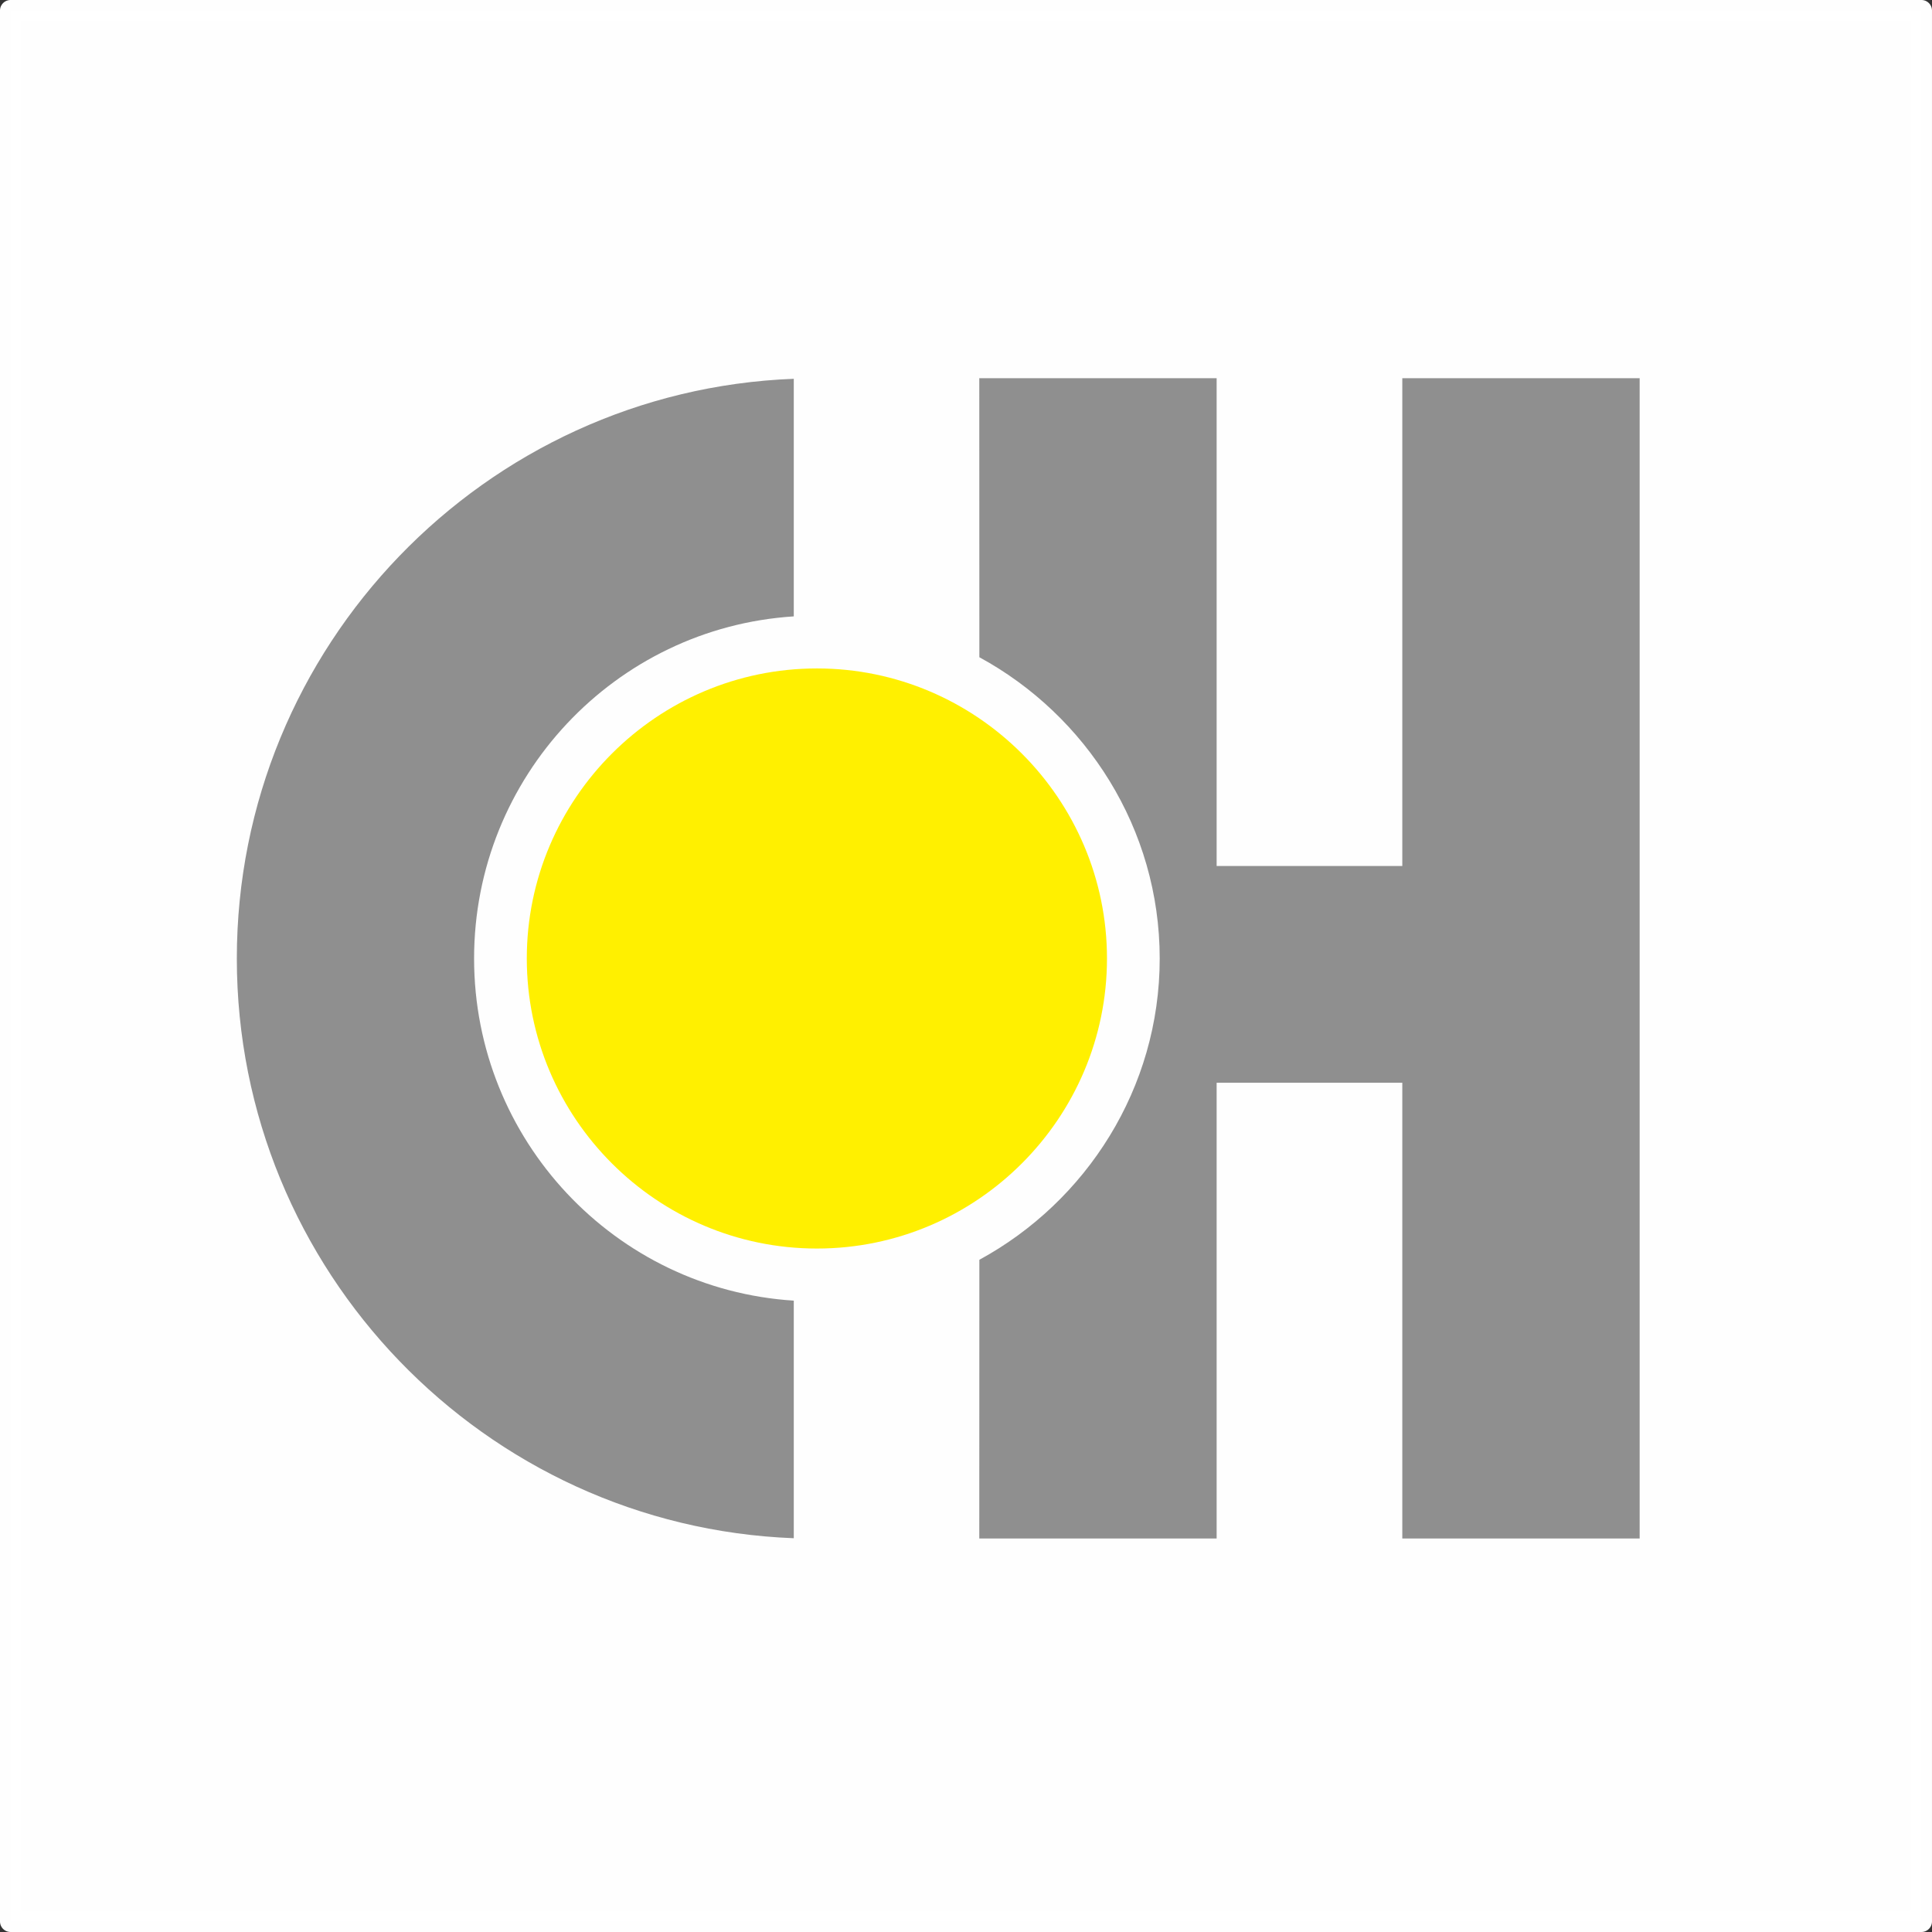
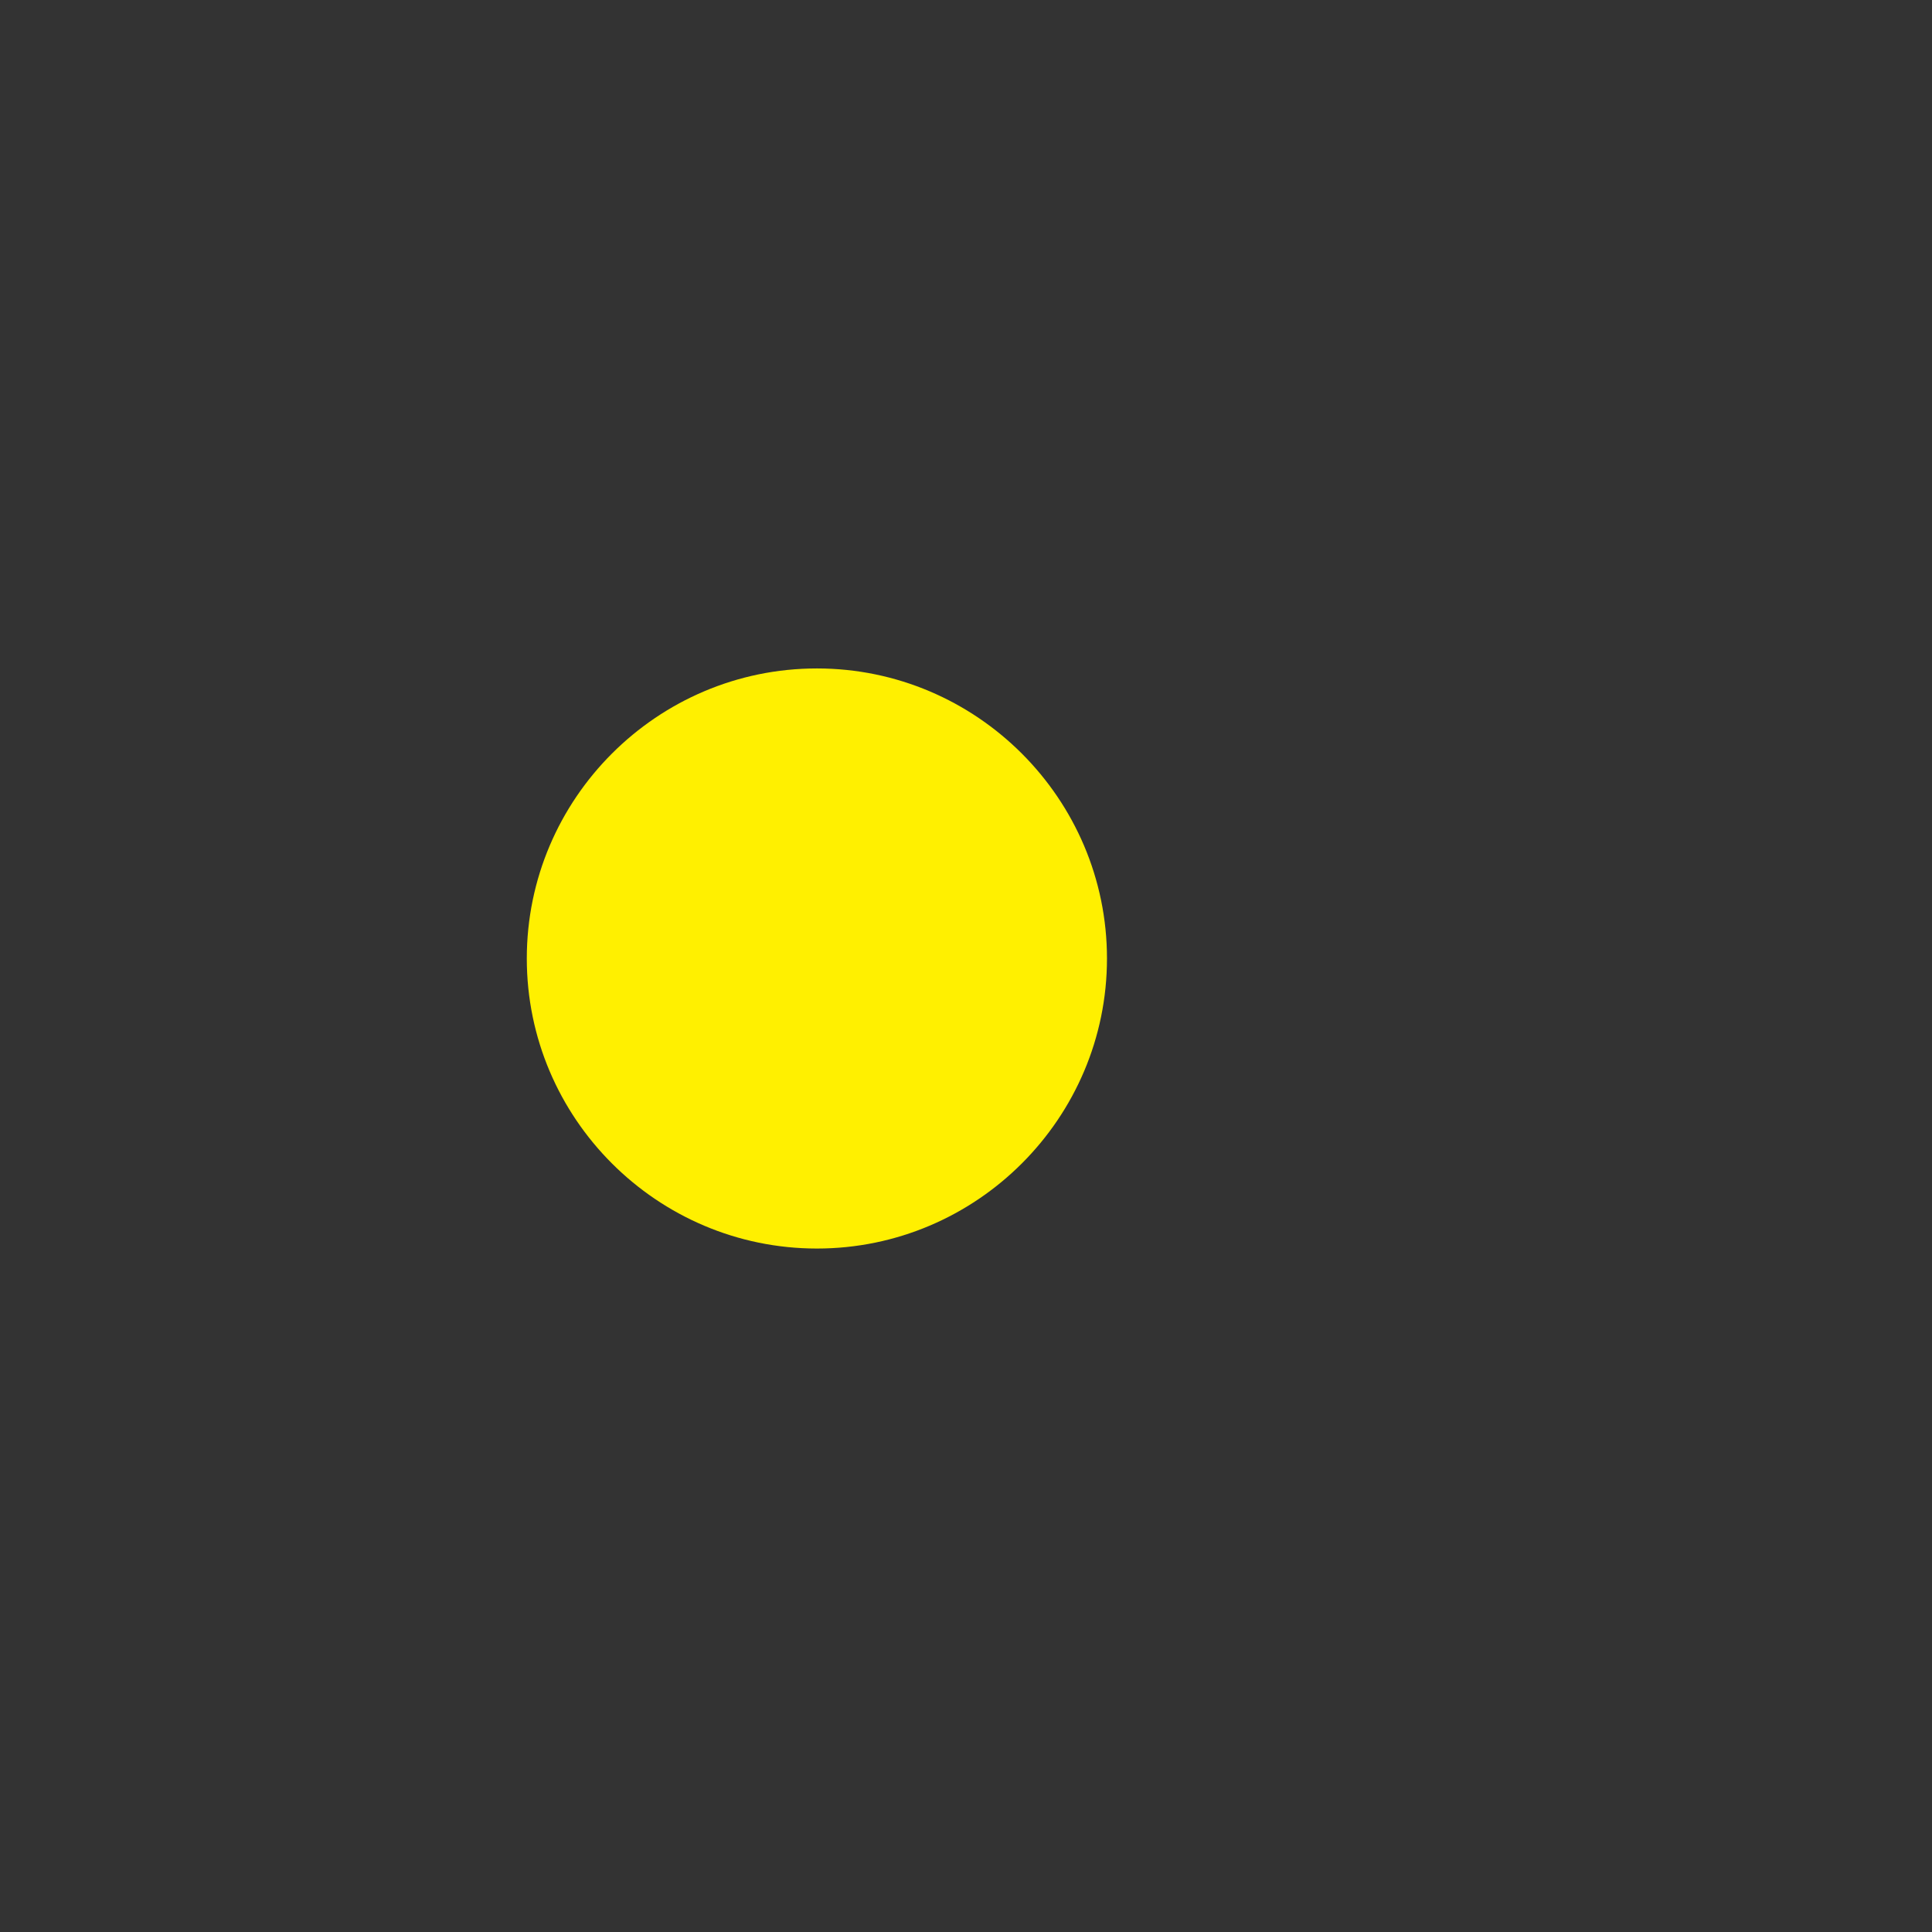
<svg xmlns="http://www.w3.org/2000/svg" width="94.785pt" height="94.785pt" viewBox="0 0 94.785 94.785" id="svg860">
  <rect x="0" y="0" width="94.785" height="94.785" fill="#333333" stroke="none" />
  <defs id="defs864" />
  <g id="surface9570" transform="translate(-64.343,-267.624)">
-     <rect style="opacity:0.993;fill:#ffffff;stroke:#ffffff;stroke-width:1.035;stroke-linecap:square;stroke-linejoin:round;stroke-miterlimit:0;paint-order:markers stroke fill" id="rect868" width="93.75" height="93.75" x="64.86" y="268.141" />
-     <path style="fill:#8f8f8f;fill-opacity:1;fill-rule:evenodd;stroke:none" d="m 112.391,329.43 c 5.242,-2.852 8.848,-8.414 8.848,-14.781 0,-6.367 -3.605,-11.93 -8.848,-14.781 l -0.004,-13.688 h 11.645 v 23.93 h 9.109 v -23.93 h 11.645 v 56.922 h -11.645 v -22.359 h -9.109 v 22.359 h -11.645 z m -9.105,13.66 c -15.172,-0.582 -27.324,-13.133 -27.324,-28.441 0,-15.309 12.152,-27.859 27.324,-28.441 v 11.656 c -8.766,0.559 -15.684,7.883 -15.684,16.785 0,8.902 6.918,16.227 15.684,16.785 z m 0,0" id="path855" />
    <path style="fill:#fff000;fill-opacity:1;fill-rule:evenodd;stroke:none" d="m 104.422,300.418 c 7.836,0 14.23,6.395 14.23,14.23 0,7.84 -6.395,14.23 -14.23,14.23 -7.84,0 -14.234,-6.391 -14.234,-14.23 0,-7.836 6.395,-14.23 14.234,-14.23" id="path857" />
  </g>
</svg>